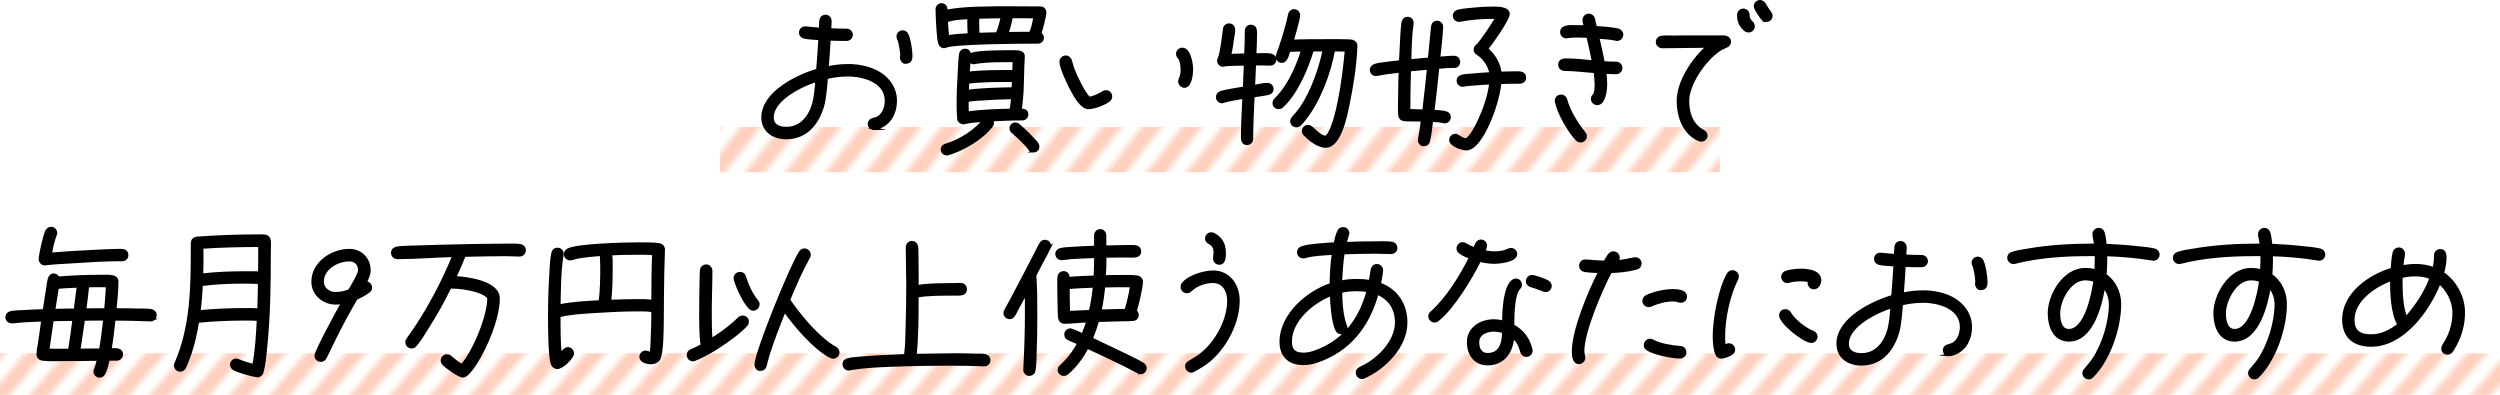
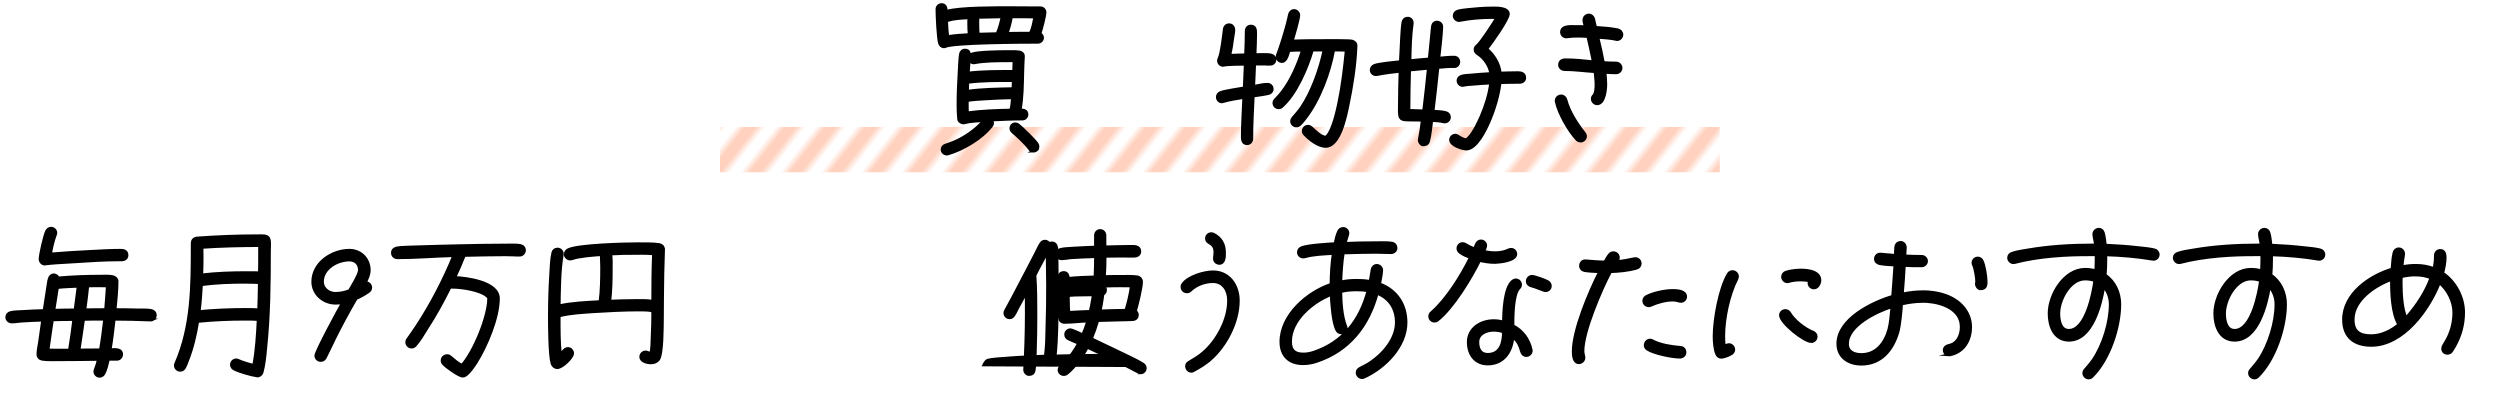
<svg xmlns="http://www.w3.org/2000/svg" xmlns:xlink="http://www.w3.org/1999/xlink" id="_レイヤー_2" data-name="レイヤー 2" viewBox="0 0 662.83 104.67">
  <defs>
    <style>
      .cls-1 {
        fill: #ffd1be;
      }

      .cls-1, .cls-2, .cls-3, .cls-4, .cls-5 {
        stroke-width: 0px;
      }

      .cls-6 {
        fill: #000;
        stroke: #000;
        stroke-miterlimit: 10;
        stroke-width: .75px;
      }

      .cls-2 {
        fill: url(#_新規パターンスウォッチ_16);
      }

      .cls-3 {
        fill: none;
      }

      .cls-4 {
        fill: #fff;
      }

      .cls-5 {
        fill: url(#_新規パターンスウォッチ_16-2);
      }
    </style>
    <pattern id="_新規パターンスウォッチ_16" data-name=" 新規パターンスウォッチ 16" x="0" y="0" width="4" height="4" patternTransform="translate(19571.91 -18542.85) rotate(39.58) scale(2.02 -2.02) skewX(.84)" patternUnits="userSpaceOnUse" viewBox="0 0 4 4">
      <g>
        <rect class="cls-3" width="4" height="4" />
        <g>
          <rect class="cls-1" width="2" height="4" />
          <rect class="cls-4" x="2" width="2" height="4" />
        </g>
      </g>
    </pattern>
    <pattern id="_新規パターンスウォッチ_16-2" data-name=" 新規パターンスウォッチ 16" patternTransform="translate(19613.93 -19830.26) rotate(41.99) scale(2.1 -2.12) skewX(-4)" xlink:href="#_新規パターンスウォッチ_16" />
  </defs>
  <g id="_レイヤー_2-2" data-name=" レイヤー 2">
-     <rect class="cls-2" y="93.67" width="662.83" height="11" />
    <rect class="cls-5" x="190.89" y="33.67" width="265.06" height="12" />
    <g>
-       <path class="cls-6" d="M231.9,34.09h-.21c-.69,0-1.25-.56-1.25-1.25,0-.64.43-1.03,1.03-1.2.47-.13.86-.22,1.29-.43,1.55-.9,2.19-2.79,2.19-4.51,0-4.69-5.03-6.45-8.9-6.75-.43-.04-.86-.04-1.29-.04-1.89,0-3.78.26-5.63.69-.17,2.11-.43,5.5-.99,7.48-1.38,4.69-4.43,8.47-9.68,8.47-3.35,0-6.23-1.81-6.23-5.42,0-6.58,9.25-11.01,14.53-12.56.22-2.75.43-5.55.6-8.3-1.25-.09-2.88-.13-4.08-.39-.6-.13-1.07-.56-1.07-1.25s.56-1.29,1.25-1.25h.17c1.29.09,2.58.26,3.87.34.04-.73,0-1.46.09-2.19.09-.77.56-1.25,1.33-1.25.73,0,1.2.69,1.2,1.33,0,.73-.09,1.5-.13,2.24,1.5.09,2.97.13,4.47.13.69,0,1.29.56,1.29,1.25s-.6,1.25-1.29,1.25c-1.55,0-3.05,0-4.6-.09-.13,2.54-.3,5.03-.52,7.57,1.81-.39,3.61-.6,5.46-.6.47,0,.99,0,1.46.04,1.59.13,3.1.39,4.6.95,3.66,1.29,6.58,4.3,6.58,8.34,0,3.57-1.85,6.71-5.55,7.4ZM204.77,31.12c0,2.19,1.81,2.88,3.7,2.88,4,0,6.28-3.1,7.27-6.62.47-1.76.64-4.21.82-6.06-3.91,1.2-11.78,4.94-11.78,9.8ZM239.99,16.54c-.56,0-1.03-.73-1.03-1.25,0-.21.09-.43.09-.65,0-.9-.43-3.57-.82-4.34-.09-.22-.17-.39-.17-.6,0-.73.56-1.29,1.29-1.29.43,0,.86.26,1.08.65.64,1.12,1.12,4.34,1.12,5.68,0,1.16-.3,1.81-1.55,1.81Z" />
      <path class="cls-6" d="M275.72,8.93c.39.21.69.6.69,1.07,0,.65-.56,1.2-1.2,1.2-4,0-22.88.09-24.64,1.16-.09,0-.21.04-.3.04-.6,0-.99-.43-1.16-.95-.43-1.46-.69-7.27-.69-9.03,0-.65.56-1.2,1.2-1.2,1.12,0,1.25.95,1.25,1.81,3.4-1.07,13.67-.99,17.5-.99,2.49,0,5.03.04,7.53.04.64,0,1.16.56,1.16,1.2,0,.99-.99,4.64-1.33,5.63ZM271.07,31.55c-2.75,0-5.46.13-8.21.26.21.21.3.52.3.82,0,.26-.09.52-.26.73-2.58,3.35-7.57,6.28-11.57,7.44-.13.04-.17.04-.3.04-.64,0-1.25-.52-1.25-1.2,0-.56.39-.99.9-1.16.73-.26,1.46-.47,2.15-.77,2.97-1.25,5.93-3.31,8.04-5.76-1.42.09-3.7.21-5.03.56-.17.04-.3.09-.47.09-.43,0-1.29-.56-1.16-.99l-.04-.04c-.13-1.29-.17-2.58-.17-3.87,0-2.88.13-5.72.3-8.6.09-1.55.13-3.18.34-4.69.09-.65.56-1.12,1.21-1.12,1.16,0,1.2.9,1.2,1.72.13-.39.43-.6.82-.73,1.59-.52,7.35-.6,9.2-.6,1.03,0,2.11-.04,3.14.09.64.09,1.16.52,1.12,1.16v.17c-.09,1.42-.13,2.84-.17,4.26-.09,3.23-.09,6.62-.69,9.8.86,0,1.81.09,1.81,1.2,0,.64-.56,1.2-1.21,1.2ZM256.84,6.35c0-.56,0-1.12.04-1.63-1.72.09-3.65.13-5.33.64-.21.09-.39.09-.6.04.09,1.42.13,2.88.34,4.3,1.89-.3,3.78-.43,5.68-.52-.09-.95-.13-1.89-.13-2.84ZM261.18,26.22c-1.55.09-3.18.17-4.73.43v.6c0,.9,0,1.76.04,2.67,3.78-.52,7.7-.65,11.52-.73.26-1.07.34-2.19.43-3.27-2.41.04-4.82.13-7.27.3ZM256.58,21.83c0,.77-.04,1.59-.09,2.37,3.91-.56,8.13-.6,12.08-.69l.09-2.15c-4,0-8.13-.04-12.08.47ZM267.38,16.11c-2.71,0-6.32,0-8.94.52-.09,0-.17.04-.26.04-.56,0-1.08-.43-1.2-.95l-.26,3.65c3.96-.47,8.04-.43,12.04-.43l.09-2.84h-1.46ZM259.29,4.59c-.04.52-.04,1.08-.04,1.59,0,.95,0,1.93.13,2.88l4.99-.13c.6-1.38,1.03-3.01,1.33-4.47l-6.41.13ZM270.26,4.46h-2.11c-.21,1.46-.64,2.97-1.16,4.39,2.06-.04,4.13-.04,6.19-.04.64-1.29.9-2.88,1.2-4.3-1.38-.04-2.75-.04-4.13-.04ZM274,40.06c-.43,0-.77-.21-1.03-.56-.99-1.42-3.18-3.4-4.52-4.56-.26-.21-.43-.56-.43-.9,0-.69.52-1.2,1.16-1.2.3,0,.56.09.77.26,1.03.77,4.43,4.08,5.07,5.12.13.17.17.39.17.65,0,.69-.52,1.2-1.21,1.2Z" />
-       <path class="cls-6" d="M293.99,26.6c-1.07.9-4,1.98-5.38,1.98-1.85,0-3.61-3.22-4.34-4.56-.82-1.46-3.01-6.06-3.01-7.65,0-.69.6-1.29,1.29-1.29.64,0,1.12.43,1.29,1.03.22.77.43,1.55.69,2.32.64,1.68,2.88,6.49,4.26,7.57,1.16-.09,2.67-.86,3.66-1.46.26-.17.47-.26.77-.26.73,0,1.29.6,1.29,1.29,0,.43-.17.77-.52,1.03ZM314.03,22.91c-.69,0-1.29-.65-1.29-1.33,0-.21.04-.39.13-.56.39-.82.52-1.68.52-2.58s-.17-2.54-.82-3.23c-.26-.26-.39-.56-.39-.95,0-.69.6-1.25,1.29-1.25,1.94,0,2.49,4.04,2.49,5.42,0,1.16-.3,4.47-1.93,4.47Z" />
      <path class="cls-6" d="M336.78,17.02c-.52,0-1.08-.04-1.59-.04h-2.54l-.26,5.93c1.16-.21,2.45-.56,3.66-.56.69,0,1.25.52,1.25,1.25,0,.65-.43,1.08-1.03,1.2-1.29.3-2.67.43-4,.65-.17,3.78-.39,7.57-.39,11.35,0,.73-.52,1.29-1.25,1.29-1.08,0-1.25-.95-1.25-1.81,0-3.48.26-6.97.39-10.45-1.8.3-3.65.56-5.42,1.08-.13.04-.26.09-.39.09-.69,0-1.2-.6-1.2-1.25,0-.56.3-.99.82-1.2,1.2-.47,4.95-.99,6.32-1.25l.26-6.28c-.99,0-4.82.04-5.63.26-.09.04-.17.04-.26.04-.64,0-1.2-.56-1.2-1.2,0-.26.04-.47.17-.69.64-1.29,1.16-6.11,1.38-7.74.09-.65.6-1.12,1.25-1.12.82,0,1.25.65,1.25,1.38,0,.65-.17,1.33-.26,1.98-.21,1.59-.43,3.18-.82,4.73l4.21-.13c.09-2.11.17-4.21.17-6.32,0-.69.47-1.29,1.2-1.29,1.25,0,1.29,1.03,1.29,1.98,0,1.85-.09,3.74-.17,5.59.99,0,3.31-.13,4.21.09.6.13,1.07.56,1.07,1.25s-.56,1.2-1.25,1.2ZM359.52,12.24c-.21,5.25-1.07,10.66-2.15,15.78-.56,2.67-2.11,10.79-5.89,10.79-1.98,0-4.26-1.81-5.55-3.18-.26-.26-.39-.52-.39-.9,0-.69.56-1.25,1.25-1.25.34,0,.6.13.86.34.9.77,2.54,2.54,3.83,2.54.09,0,.34-.21.39-.3,1.51-1.55,2.62-6.58,3.05-8.56.99-4.69,1.55-9.46,2.02-14.19-1.12-.04-2.24-.04-3.35-.04-1.03,5.89-3.78,13.24-7.44,17.97-.47.6-.99,1.29-1.55,1.81-.21.21-.6.34-.9.34-.69,0-1.25-.56-1.25-1.25,0-.34.13-.6.34-.86.77-.9,1.55-1.76,2.24-2.75,2.84-4.21,4.99-10.28,6.02-15.26h-3.1c-1.38,4.77-4.34,11.7-8.08,14.96-.21.21-.56.34-.86.34-.69,0-1.25-.56-1.25-1.25,0-.39.13-.64.39-.9.6-.65,1.21-1.25,1.72-1.94,2.45-3.14,4.3-7.4,5.46-11.18-1.2,0-2.37,0-3.57.09-.3.9-.69,2.92-1.89,2.92-.69,0-1.25-.6-1.25-1.25,0-.17.04-.34.09-.52.99-2.67,1.85-5.42,2.58-8.17.26-.86.39-1.72.6-2.54.17-.6.56-1.03,1.2-1.03.69,0,1.25.56,1.25,1.25,0,1.03-1.38,5.63-1.72,6.84,2.97-.13,5.93-.13,8.9-.13,1.03,0,6.19-.04,6.92.13.6.17,1.12.56,1.07,1.25v.09Z" />
      <path class="cls-6" d="M385.58,17.62c-1.46,0-2.92.13-4.34.26-.39,3.87-.82,7.74-1.29,11.61.82.04,2.71.13,3.44.39.56.17.9.6.9,1.2,0,.69-.56,1.25-1.25,1.25-.13,0-.21,0-.34-.04-.99-.26-2.06-.3-3.1-.34-.21,1.55-.43,4.04-.86,5.5-.21.77-.73.95-1.46.95-.52,0-.99-.73-.99-1.2,0-.13.04-.21.04-.3.34-1.68.56-3.35.77-5.03-.56,0-1.16-.04-1.72-.04-.99-.04-2.11.04-3.1-.09-.64-.09-1.03-.39-1.16-1.03-.17-.86-.09-2.02-.09-2.92,0-2.97.09-5.93.17-8.9-2.06.21-4.04.47-6.06.86-.09,0-.26.04-.34.04-.69,0-1.25-.56-1.25-1.25,0-.56.39-.99.9-1.2,1.12-.43,5.5-.86,6.84-.99.09-2.24.21-4.47.34-6.75.09-1.2.13-2.49.34-3.7.13-.65.6-1.07,1.25-1.07.69,0,1.2.52,1.2,1.2v.22c-.47,3.22-.52,6.58-.6,9.85,1.72-.17,3.4-.34,5.12-.47l.6-6.02c.09-.86.13-1.76.26-2.62.09-.65.52-1.12,1.2-1.12s1.29.56,1.25,1.25v.13c-.13,2.71-.47,5.46-.77,8.17,1.33-.13,2.71-.26,4.08-.26.69,0,1.21.56,1.21,1.25s-.52,1.25-1.21,1.25ZM373.72,18.56c-.09,3.57-.17,7.14-.17,10.71,1.29.09,2.62.04,3.91.13.47-3.78.86-7.52,1.25-11.31l-4.99.47ZM402.91,21.83h-.9c-1.46,0-2.88.04-4.3.09-.35,3.31-1.55,7.22-2.88,10.28-.9,2.11-3.36,7.31-6.06,7.31-1.07,0-4.17-.99-4.17-2.41,0-.69.56-1.25,1.25-1.25.73,0,1.63,1.16,2.92,1.16.09,0,.43-.26.47-.34,1.38-1.29,2.71-4.13,3.44-5.8,1.2-2.79,2.19-5.85,2.54-8.86-1.63.09-3.31.17-4.95.34-.69.04-1.51.09-2.19.26-.09.04-.17.04-.26.04-.69,0-1.25-.6-1.25-1.25s.43-1.03.99-1.2c.77-.21,1.68-.26,2.45-.3,1.72-.17,3.48-.3,5.25-.39-.3-2.02-1.72-4.17-3.48-5.25-.43-.26-.69-.6-.69-1.12,0-.47.17-.69.52-.99,1.12-.95,4.43-6.06,5.25-7.48-.39,0-.77-.04-1.16-.04-2.84,0-5.8.22-8.6.77-.09,0-.17.04-.26.04-.69,0-1.29-.6-1.29-1.29,0-.6.43-1.03.99-1.2.86-.26,1.85-.3,2.75-.43,2.02-.21,4.13-.39,6.19-.39,1.12,0,4.43-.17,4.43,1.59,0,1.42-4.64,7.96-5.72,9.25,1.89,1.59,3.31,3.91,3.57,6.41,1.25-.04,2.45-.09,3.7-.09,1.12,0,2.79-.26,2.79,1.38,0,.73-.69,1.16-1.33,1.16Z" />
      <path class="cls-6" d="M419.08,37.4c-.39,0-.73-.17-.99-.43-2.11-2.15-4.86-7.01-5.46-9.98,0-.09-.04-.17-.04-.26,0-.73.6-1.29,1.33-1.29.64,0,1.07.43,1.25,1.03.82,3.1,2.88,6.32,4.86,8.81.21.26.34.52.34.86,0,.69-.64,1.25-1.29,1.25ZM428.71,10.48c-.09,0-.13-.04-.21-.04-1.25-.3-3.53-.47-4.86-.56.56,2.24,1.03,4.47,1.46,6.71,1.12.09,2.28.13,3.4.13.69,0,1.29.6,1.29,1.29s-.6,1.29-1.29,1.29c-.99,0-1.98-.04-2.97-.13.13,1.07.21,2.15.21,3.22,0,1.33-.34,5.12-2.28,5.12-.69,0-1.29-.6-1.29-1.29,0-.39.13-.65.39-.9.56-.6.6-2.15.6-2.88,0-1.16-.17-2.28-.26-3.44-2.71-.17-5.38-.56-8.08-.56-.69,0-1.33-.52-1.33-1.25,0-.95.69-1.33,1.55-1.33,2.45,0,4.95.26,7.4.52-.43-2.24-.95-4.47-1.46-6.71-.9-.04-1.76-.09-2.67-.09s-1.85.04-2.75.17c-.09,0-.17.04-.26.04-.73,0-1.29-.56-1.29-1.29,0-1.72,2.58-1.46,3.74-1.46.86,0,1.72,0,2.58.04-.13-.52-.39-1.25-.39-1.76,0-.73.6-1.33,1.29-1.33.64,0,1.12.43,1.29,1.03.17.73.3,1.5.52,2.24,1.94.13,3.96.26,5.89.65.6.13,1.08.65,1.08,1.29,0,.69-.6,1.29-1.29,1.29Z" />
-       <path class="cls-6" d="M457.65,12.29c-.77.34-1.42.65-2.11,1.12-3.61,2.58-8.04,8.77-8.04,13.33,0,2.58.65,5.33,2.67,7.09.47.43.95.65,1.46.99.43.3.73.56.73,1.12,0,.69-.6,1.25-1.29,1.25-.21,0-.39-.04-.6-.13-4.04-1.76-5.55-6.19-5.55-10.32,0-5.16,4.09-11.18,7.87-14.45-4.04,0-8.04.13-12.08.13-.69,0-1.33-.56-1.33-1.25,0-.77.52-1.25,1.25-1.33.95-.13,2.02-.04,2.97-.04,1.89-.04,3.78-.04,5.72-.04h6.32c.56.04,1.16-.04,1.68.04.69.09,1.25.52,1.25,1.25,0,.65-.34.99-.9,1.25ZM463.59,8.24c-.3,0-.6-.09-.86-.3-1.29-1.07-1.81-2.32-1.81-4,0-.69.6-1.29,1.29-1.29.73,0,1.29.56,1.29,1.29,0,1.98,1.38,1.76,1.38,3.01,0,.73-.56,1.29-1.29,1.29ZM468.32,5.45c-.34,0-.73-.17-.99-.43-.43-.47-1.98-2.71-1.98-3.35,0-.69.56-1.29,1.29-1.29.47,0,.86.26,1.12.65.47.77.95,1.59,1.5,2.28.21.26.34.56.34.9,0,.69-.56,1.25-1.29,1.25Z" />
      <path class="cls-6" d="M39.91,84.84h-.09c-3.18-.13-6.36-.21-9.55-.21-.3,2.71-.6,5.42-1.07,8.08,1.03,0,3.05-.34,3.05,1.25,0,.69-.56,1.29-1.25,1.29h-2.28c-.21,1.03-.65,2.88-1.16,3.78-.26.43-.64.73-1.16.73-.69,0-1.25-.6-1.25-1.25,0-.21.04-.39.13-.56.34-.86.6-1.76.82-2.67-3.31.04-6.58.09-9.89.09-1.25,0-3.87.09-5.03-.13-.69-.13-1.12-.6-1.12-1.29,0-.95.21-2.02.39-3.01.26-2.02.56-4.04.86-6.06-1.89.04-3.78.13-5.68.26-.77.04-1.59.21-2.37.21h-.21c-.64,0-1.25-.56-1.25-1.2,0-.69.43-1.16,1.07-1.29.95-.21,1.98-.21,2.97-.26,1.94-.13,3.87-.21,5.85-.26l.9-5.81c.17-.86.21-1.81.47-2.62.17-.6.56-1.03,1.2-1.03.52,0,.95.34,1.16.82,3.74-.34,7.57-.47,11.31-.47,1.03,0,2.19-.09,3.18.13.6.13,1.12.6,1.12,1.25,0,2.49-.3,5.03-.52,7.48,2.06,0,4.13.04,6.19.09,1.08,0,2.24-.04,3.31.13.64.09,1.16.56,1.16,1.25,0,.73-.6,1.33-1.29,1.29ZM32.34,68.89h-.64c-3.96,0-7.91.26-11.83.52l-5.03.3c-.9.09-1.89.13-2.79.26-.04,0-.09.04-.17.04-.69,0-1.25-.65-1.25-1.29,0-1.2,1.2-6.45,1.76-7.48.26-.43.64-.73,1.16-.73.69,0,1.25.56,1.25,1.25,0,.17-.04.34-.13.52-.6,1.63-.99,3.35-1.29,5.07,3.57-.3,7.09-.52,10.66-.69,2.62-.13,5.25-.3,7.83-.3.95,0,1.8.17,1.8,1.33,0,.73-.64,1.2-1.33,1.2ZM13.89,84.8c-.39,2.67-.82,5.33-1.16,8,1.33.04,2.67.04,4,.04h1.68c.47-2.71.82-5.42,1.16-8.13-1.89,0-3.78.04-5.68.09ZM15.23,76.24c-.34,2.02-.65,4-.95,6.02,1.89-.04,3.74-.09,5.63-.09.3-2.11.56-4.17.82-6.28-1.85.09-3.7.13-5.5.34ZM26.36,84.63c-1.42,0-2.79,0-4.21.04-.39,2.71-.77,5.42-1.2,8.13,1.89,0,3.78-.04,5.68-.04.47-2.71.82-5.42,1.12-8.13h-1.38ZM26.58,75.77c-1.12,0-2.19,0-3.31.04-.21,2.11-.47,4.21-.77,6.32,1.85,0,3.66-.04,5.5-.04.17-2.11.34-4.17.47-6.28-.65-.04-1.29-.04-1.89-.04Z" />
      <path class="cls-6" d="M70.44,92.37c-.17,1.93-.43,4.47-.95,6.32-.17.56-.65.99-1.25.99-.04,0-.13,0-.17-.04-1.38-.17-4.82-1.16-5.98-1.81-.47-.26-.73-.6-.73-1.16,0-.64.56-1.25,1.25-1.25.17,0,.34.04.52.13,1.33.56,2.71.99,4.13,1.33.77-4,.99-8.13,1.2-12.17-1.12-.09-2.19-.09-3.31-.09-4.21,0-8.51.17-12.73.6-.56,3.53-1.38,7.05-2.71,10.41-.21.6-.47,1.25-.77,1.81-.26.47-.64.73-1.16.73-.69,0-1.29-.56-1.29-1.29,0-.17.04-.34.13-.52,4.3-9.85,4.34-20.47,4.34-31.05,0-1.03-.13-1.89,1.16-2.19h.09c5.33-.39,10.71-.6,16.08-.6.6,0,1.33-.04,1.94.04.73.13,1.12.56,1.2,1.29.09.86,0,1.85,0,2.71,0,8.6-.09,17.24-.99,25.8ZM65.19,74.82c-3.91,0-7.91.13-11.78.65-.13,2.36-.3,4.77-.6,7.14,4.13-.39,8.26-.56,12.38-.56,1.16,0,2.28,0,3.4.09.09-2.41.13-4.82.17-7.22-1.2-.04-2.41-.09-3.57-.09ZM53.54,65.58c0,.77.04,1.59.04,2.37v.86c0,1.33-.04,2.71-.09,4.08,3.96-.47,7.96-.6,11.95-.6,1.12,0,2.24,0,3.35.04.04-1.72.04-3.44.04-5.16v-2.06c-5.07,0-10.23.13-15.31.47Z" />
      <path class="cls-6" d="M97.66,77.32c-.95.73-2.15,1.33-3.22,1.81-1.98,3.4-3.87,6.88-5.63,10.41-.86,1.72-1.68,3.57-2.58,5.29-.26.47-.64.73-1.2.73-.73,0-1.29-.56-1.29-1.29,0-1.03,5.98-12.13,7.1-14.02-.65.09-1.25.13-1.89.13-3.18,0-6.02-2.41-6.02-5.68,0-5.03,5.12-8.34,9.72-8.34,3.01,0,5.25,2.28,5.25,5.29,0,1.16-.56,2.32-1.07,3.31h.13c.69-.04,1.33.56,1.33,1.29,0,.47-.26.82-.6,1.08ZM92.63,68.93c-3.18,0-7.14,2.19-7.14,5.76,0,1.85,1.68,3.1,3.44,3.1,1.25,0,2.54-.26,3.7-.73.56-.86,2.67-4.39,2.67-5.42,0-1.63-1.03-2.71-2.67-2.71Z" />
      <path class="cls-6" d="M137.77,67.64c-1.25,0-2.49-.09-3.74-.09-3.66,0-7.27.09-10.92.17-.77,1.98-1.63,3.91-2.54,5.85,3.14.13,11.57,1.2,11.57,5.55,0,5.16-3.18,12.68-5.93,17.03-.65,1.03-1.76,2.62-2.75,3.31-.22.17-.47.26-.78.26-.99,0-4.38-2.45-5.07-3.22-.26-.26-.39-.56-.39-.95,0-.69.6-1.25,1.29-1.25.39,0,.6.09.9.34.99.82,1.89,1.63,3.05,2.24,3.23-3.61,7.1-12.99,7.1-17.76,0-.26-.21-.43-.39-.6-1.76-1.63-6.92-2.41-9.29-2.37h-.56c-1.89,3.83-3.96,7.57-6.28,11.14-.77,1.29-1.89,3.1-2.88,4.21-.3.34-.6.52-1.03.52-.73,0-1.29-.6-1.29-1.29,0-.3.09-.56.26-.77.82-1.16,1.63-2.28,2.41-3.48,3.83-5.85,7.14-12.21,9.8-18.71-4.94.13-9.93.56-14.88.56h-.09c-.73,0-1.29-.56-1.29-1.29s.47-1.12,1.16-1.29c.9-.22,4.21-.26,5.25-.3,3.74-.13,7.44-.21,11.18-.3,3.96-.09,7.96-.17,11.91-.17.95,0,3.44-.09,4.3.09.69.13,1.2.52,1.2,1.29,0,.69-.56,1.29-1.29,1.29Z" />
      <path class="cls-6" d="M175.92,66.22c-.17,4.21-.21,8.43-.26,12.64,0,1.98-.04,3.96-.04,5.98-.04,1.63.04,9.25-1.08,10.54-.52.6-1.2.82-1.98.82-.95,0-2.67-.39-2.67-1.59,0-.69.56-1.29,1.29-1.29.47,0,.86.34,1.38.34.3-1.29.3-2.79.34-4.13.13-2.37.17-4.69.17-7.05-.21,0-.34-.09-.52-.13-.52-.17-2.62-.17-3.23-.17-4.04,0-8.08.22-12.13.47-2.84.21-5.85.34-8.64,1.03-.09.04-.21.04-.3.04,0,3.44-.04,6.92.34,10.36.56-.6,1.08-1.68,1.98-1.68.69,0,1.25.6,1.25,1.29,0,1.12-2.79,3.78-4.04,3.78-.69,0-1.21-.47-1.42-1.12-.64-2.11-.69-9.76-.69-12.17,0-3.78.09-7.61.34-11.39.09-1.68.17-4.13.56-5.76.13-.6.6-.99,1.25-.99.69,0,1.25.52,1.25,1.25v.21c-.73,4.17-.73,9.33-.82,13.59,3.05-.73,7.65-.95,10.84-1.12.39-3.01.43-6.15.43-9.2,0-.99-.09-1.98-.09-2.97,0-.09,0-.21.04-.3-1.94.13-6.02.43-7.78,1.08-.17.04-.34.09-.52.09-.69,0-1.29-.56-1.29-1.25,0-.56.3-.95.77-1.2,2.54-1.29,15.09-1.59,18.32-1.59,1.55,0,4.34-.04,5.8.21.65.13,1.16.56,1.12,1.25v.13ZM168.6,67.17c-2.24,0-4.51.04-6.75.17.3.73.21,2.84.21,3.65,0,2.97-.04,5.93-.39,8.86,2.41-.09,4.77-.17,7.18-.17,1.38,0,2.84-.04,4.21.21,0-4.21.04-8.43.21-12.6-1.55-.13-3.1-.13-4.69-.13Z" />
-       <path class="cls-6" d="M197.8,86.22c-1.85,2.02-5.12,4.3-7.44,5.81-.65.43-1.29.77-1.94,1.2l-.52.26c-.43.21-.86.52-1.33.73-.77.43-1.59.77-2.41,1.12-.17.09-.26.09-.43.09-.73,0-1.29-.6-1.29-1.29,0-.6.34-.99.86-1.2.99-.43,1.89-.86,2.84-1.38-.43-3.01-.39-6.11-.39-9.12,0-2.45.04-4.86.09-7.27.04-1.12,0-2.28.09-3.4.09-.77.56-1.29,1.33-1.29.69,0,1.25.64,1.25,1.33,0,3.66-.17,7.31-.17,11.01,0,2.41,0,4.86.21,7.27,2.11-1.29,4.13-2.75,5.98-4.34l1.42-1.33c.3-.26.56-.39.95-.39.73,0,1.29.56,1.29,1.25,0,.39-.13.69-.39.95ZM199.74,82c-.39,0-.69-.17-.95-.43-1.55-1.63-3.27-5.29-3.87-7.48-.04-.13-.04-.22-.04-.34,0-.73.6-1.29,1.33-1.29.6,0,1.03.34,1.2.9.69,2.19,1.76,4.69,3.27,6.45.21.26.34.52.34.86,0,.69-.56,1.33-1.29,1.33ZM220.85,94.73c-.21,0-.43-.09-.6-.17-4.43-2.28-9.37-8.21-12.25-12.21-1.5,3.7-2.92,7.4-4.17,11.18l-.65,2.28-.26,1.08c-.26.82-.64,1.08-1.5,1.08-.56,0-1.03-.73-1.03-1.25,0-3.14,9.68-26.96,11.83-29.88.26-.39.6-.6,1.08-.6.69,0,1.29.6,1.29,1.33,0,.26-.09.47-.22.69-2.02,3.61-3.65,7.44-5.25,11.27,2.62,3.78,6.28,8.26,9.89,11.09.56.43,1.08.82,1.68,1.2l.82.47c.43.3.69.6.69,1.16,0,.69-.6,1.29-1.33,1.29Z" />
-       <path class="cls-6" d="M260.93,96.75h-.09c-3.18-.13-6.41-.17-9.63-.17-4.99,0-9.98.09-15.01.3-3.66.13-7.35.3-10.96.95-.09,0-.13.04-.21.04-.69,0-1.29-.6-1.29-1.29s.47-1.08,1.08-1.25c1.08-.3,3.53-.43,4.69-.52,3.53-.3,7.01-.43,10.54-.56.34-2.49.39-5.07.43-7.61.13-3.74.17-7.53.17-11.31,0-3.22-.13-6.49-.13-9.76,0-.69.52-1.33,1.25-1.33.77,0,1.16.52,1.29,1.25.13.73.04,2.24.09,3.05.04,2.45.04,4.94.04,7.4,3.14-.52,6.45-.47,9.63-.52.64,0,1.25-.04,1.89-.04.69,0,1.29.6,1.29,1.29,0,.82-.52,1.2-1.25,1.29-.6.09-1.29.04-1.89.04-2.88.04-6.92-.04-9.68.52,0,5.12,0,10.62-.52,15.69,3.7-.09,7.4-.17,11.14-.17,1.63,0,3.27.04,4.9.09.73,0,1.63-.04,2.32.09.69.13,1.2.52,1.2,1.29,0,.73-.6,1.29-1.29,1.25Z" />
+       <path class="cls-6" d="M260.93,96.75h-.09s.47-1.08,1.08-1.25c1.08-.3,3.53-.43,4.69-.52,3.53-.3,7.01-.43,10.54-.56.34-2.49.39-5.07.43-7.61.13-3.74.17-7.53.17-11.31,0-3.22-.13-6.49-.13-9.76,0-.69.52-1.33,1.25-1.33.77,0,1.16.52,1.29,1.25.13.73.04,2.24.09,3.05.04,2.45.04,4.94.04,7.4,3.14-.52,6.45-.47,9.63-.52.64,0,1.25-.04,1.89-.04.69,0,1.29.6,1.29,1.29,0,.82-.52,1.2-1.25,1.29-.6.09-1.29.04-1.89.04-2.88.04-6.92-.04-9.68.52,0,5.12,0,10.62-.52,15.69,3.7-.09,7.4-.17,11.14-.17,1.63,0,3.27.04,4.9.09.73,0,1.63-.04,2.32.09.69.13,1.2.52,1.2,1.29,0,.73-.6,1.29-1.29,1.25Z" />
      <path class="cls-6" d="M278.17,65.79c-1.2,2.45-2.58,4.77-3.78,7.22.26,3.48.26,6.97.26,10.45s-.04,6.75-.17,10.15c-.04,1.29-.09,3.31-.3,4.56-.13.77-.6,1.12-1.38,1.12-.6,0-1.16-.69-1.12-1.25v-.13c.26-4.9.43-9.89.43-14.79,0-1.89,0-3.74-.04-5.63-.73,1.38-1.46,2.75-2.24,4.13-.34.65-.64,1.38-1.07,1.98-.26.39-.6.65-1.08.65-.69,0-1.25-.56-1.25-1.25,0-.21.04-.43.17-.64.56-1.08,1.2-2.15,1.76-3.23l4.08-7.78,2.32-4.47c.39-.73.73-1.59,1.2-2.28.26-.39.56-.65,1.08-.65.64,0,1.29.56,1.29,1.25,0,.21-.09.43-.17.6ZM302.42,98.82c-.21,0-.47-.09-.64-.17-1.25-.6-2.45-1.33-3.7-1.93-3.27-1.59-6.54-3.14-9.8-4.64-1.29,2.49-3.22,5.12-5.38,6.92-.26.21-.52.3-.82.3-.69,0-1.29-.52-1.29-1.2,0-.39.17-.69.43-.95l1.12-1.07c1.46-1.51,2.67-3.23,3.65-5.07-.9-.39-1.81-.73-2.67-1.16-.47-.21-.77-.6-.77-1.16,0-.69.56-1.25,1.25-1.25.47,0,2.71,1.08,3.27,1.33.52-1.2.95-2.41,1.33-3.65-2.02.04-3.96.34-5.98.34h-.17c-.73,0-1.21-.43-1.33-1.12-.13-.86-.09-1.85-.13-2.71-.04-1.85-.09-3.74-.09-5.59,0-.86-.04-1.76.04-2.62.09-.73.6-1.16,1.33-1.16.9,0,1.16.82,1.16,1.55,2.37-.26,4.73-.3,7.1-.39.09-1.81.13-3.57.13-5.38-2.24.09-4.47.13-6.67.3-.73.09-1.42.22-2.11.26h-.26c-.69,0-1.25-.6-1.25-1.25s.43-1.03.99-1.2c.95-.26,2.15-.26,3.14-.34,2.06-.13,4.08-.22,6.15-.3v-3.1c0-.69.52-1.29,1.25-1.29s1.25.6,1.25,1.29v2.06c0,.34.04.64.04.99,2.19-.04,4.38-.13,6.58-.13,1.08,0,2.62-.17,2.62,1.38,0,.73-.64,1.16-1.29,1.2-.86.04-1.72,0-2.54,0-1.81,0-3.61,0-5.37.04,0,1.81-.04,3.57-.17,5.38,1.33-.04,2.67-.04,4-.04s3.57-.09,4.77.13c.64.13,1.07.65,1.07,1.29,0,1.55-1.16,6.24-1.63,7.78.3.21.52.6.52.99,0,.73-.47,1.2-1.21,1.25-1.03.09-2.11.04-3.14.09-2.06.04-4.08.09-6.15.17-.47,1.63-1.03,3.22-1.68,4.82l8.99,4.3c1.55.77,3.18,1.5,4.64,2.41.39.26.65.6.65,1.08,0,.69-.56,1.25-1.25,1.25ZM283.24,76.28c0,2.19,0,4.34.13,6.54,1.89-.13,3.78-.17,5.68-.26.52-2.19.86-4.43,1.08-6.67-2.28.09-4.6.17-6.88.39ZM297.39,75.77c-1.59,0-3.14.04-4.73.09-.21,2.19-.52,4.43-.99,6.58,2.28-.09,4.56-.13,6.84-.17.64-2.11,1.16-4.26,1.46-6.45-.86-.04-1.72-.04-2.58-.04Z" />
      <path class="cls-6" d="M320.91,95.29c-1.38,1.2-2.88,2.11-4.47,2.97-.22.13-.34.17-.6.17-.69,0-1.25-.64-1.25-1.33,0-.52.26-.82.69-1.07,1.55-.95,2.49-1.42,3.91-2.67,3.61-3.18,6.58-8.77,6.54-13.67v-.13c0-2.49-1.38-4.9-4.13-4.9-2.11,0-4.39.82-5.93,2.28-.3.3-.56.43-.99.43-.73,0-1.29-.56-1.29-1.29,0-.34.09-.6.3-.86,1.46-1.93,5.59-3.14,7.91-3.14,4.3,0,6.71,3.61,6.71,7.61,0,5.68-3.18,11.87-7.4,15.61ZM323.23,69.83s-.13-.04-.17-.04c-.64-.09-1.07-.6-1.07-1.25,0-.52.13-1.08.13-1.59,0-2.92-2.24-2.11-2.24-3.74,0-.69.56-1.25,1.25-1.25.22,0,.43.04.6.13,2.02,1.03,2.92,2.67,2.92,4.9,0,1.03.04,2.84-1.42,2.84Z" />
      <path class="cls-6" d="M361.63,99.98c-.17.09-.34.13-.52.13-.69,0-1.29-.6-1.29-1.29,0-.56.3-.9.77-1.16.9-.47,1.81-.9,2.71-1.5,3.44-2.28,6.92-6.32,6.92-10.66,0-3.61-1.72-6.36-5.07-7.74-2.37,8.64-7.44,15.18-16.08,18.06-1.16.39-2.37.6-3.57.6-3.7,0-5.89-2.11-5.89-5.8,0-7.1,7.05-13.16,13.29-15.22.04-2.75.17-5.5.6-8.21-2.49.17-5.16.21-7.57.9-.13.04-.3.04-.43.04-.69,0-1.25-.56-1.25-1.25,0-.6.35-.99.86-1.2,1.46-.64,7.09-.99,8.86-1.07.21-1.08.47-2.28.95-3.27.21-.47.65-.77,1.21-.77.64,0,1.25.56,1.25,1.25,0,.34-.64,2.19-.77,2.71,2.62-.13,5.25-.17,7.87-.17,1.2,0,3.22-.09,4.43.09.73.09,1.21.56,1.21,1.33,0,.73-.64,1.2-1.33,1.2-1.33,0-2.62-.09-3.96-.09-2.88,0-5.8.09-8.69.17-.39,2.54-.56,5.12-.65,7.7,1.42-.34,2.88-.43,4.34-.43,1.16,0,2.32.09,3.44.26.21-1.03.34-2.06.52-3.1.13-.65.6-1.12,1.25-1.12.69,0,1.29.56,1.29,1.25,0,.9-.39,2.71-.56,3.65,4.52,1.68,7.01,5.46,7.01,10.23,0,6.36-5.68,12.04-11.14,14.49ZM359.91,76.84c-1.46,0-3.01.09-4.43.47.04,2.84.26,6.49,1.29,9.16.09.17.13.34.13.52,0,.73-.6,1.25-1.29,1.25-.56,0-.9-.26-1.16-.73-1.07-1.93-1.42-7.18-1.5-9.42-4.9,1.89-10.79,6.75-10.79,12.47,0,2.32,1.07,3.31,3.4,3.31.9,0,1.85-.17,2.75-.47,7.87-2.67,12.3-8.47,14.4-16.34-.95-.13-1.85-.21-2.79-.21Z" />
      <path class="cls-6" d="M396.34,69.58c-1.38,0-2.71-.21-4.04-.52-2.32,4.73-7.09,12.6-11.18,15.82-.21.17-.52.26-.77.26-.73,0-1.29-.56-1.29-1.29,0-.39.17-.69.47-.95,4.17-3.7,7.82-9.63,10.32-14.62-.9-.34-1.98-.77-2.75-1.38-.34-.26-.56-.6-.56-1.03,0-.69.56-1.29,1.25-1.29.3,0,.47.09.69.21.82.47,1.59.86,2.45,1.2.39-.82.6-2.11,1.72-2.11.69,0,1.25.56,1.25,1.2,0,.39-.34,1.25-.52,1.59.99.21,2.02.34,3.01.34,1.33,0,2.45-.21,3.65-.77.21-.09.39-.13.6-.13.69,0,1.25.56,1.25,1.25,0,1.76-4.26,2.19-5.55,2.19ZM404.68,94.26c-.65,0-1.08-.43-1.25-1.03-.47-1.63-.95-2.8-2.32-3.87-.3,3.87-2.45,7.14-6.66,7.14-3.4,0-5.16-2.62-5.16-5.8,0-3.7,3.4-5.68,6.75-5.68.86,0,1.72.13,2.58.34.04-2.62.22-9.07,2.45-10.84.26-.17.47-.3.82-.3.69,0,1.25.56,1.25,1.25,0,.43-.13.64-.43.95-1.59,1.68-1.59,7.74-1.59,9.93,2.54,1.33,4.21,3.57,4.82,6.36,0,.09.04.17.04.26,0,.69-.6,1.29-1.29,1.29ZM396.03,87.55c-1.89,0-4.21.9-4.21,3.14,0,1.72.64,3.27,2.62,3.27,3.48,0,4.17-3.18,4.17-5.98-.82-.26-1.72-.43-2.58-.43ZM409.75,77.06c-.43,0-2.84-1.08-3.7-1.25-.6-.13-1.12-.6-1.12-1.25,0-.69.56-1.29,1.25-1.29s3.7,1.08,4.26,1.46c.34.26.6.6.6,1.08,0,.73-.56,1.25-1.29,1.25Z" />
      <path class="cls-6" d="M433.92,71.08c-2.15.65-4.64.86-6.92.95-2.49,4.69-7.31,15.87-7.31,21.03,0,.73.26,1.33.26,1.81,0,.69-.64,1.29-1.33,1.29-1.42,0-1.5-2.02-1.5-3.05,0-5.55,4.3-15.87,7.01-21.07-1.29-.09-2.67-.09-3.96-.3-.69-.13-1.12-.6-1.12-1.29s.52-1.33,1.25-1.29h.17c1.68.13,3.35.3,5.03.3.39-.64.77-1.42,1.25-1.98.26-.3.6-.47,1.03-.47.69,0,1.29.56,1.29,1.25,0,.43-.17.82-.47,1.08,1.59-.09,3.1-.39,4.64-.73.13-.04.21-.04.34-.04.73,0,1.29.56,1.29,1.29,0,.6-.39,1.08-.95,1.25ZM445.66,79.9c-.17,0-.34-.04-.52-.09-.52-.17-1.07-.26-1.63-.26-1.93,0-4.04.6-5.8,1.38-.17.09-.34.13-.56.13-.73,0-1.33-.56-1.33-1.29,0-.52.3-.95.73-1.16,1.81-.95,4.9-1.59,6.92-1.59,1.12,0,3.44.09,3.44,1.63,0,.69-.56,1.25-1.25,1.25ZM445.4,94.69c-2.06,0-6.92-.99-8.6-2.11-.39-.26-.6-.6-.6-1.03,0-.73.56-1.38,1.29-1.38.3,0,.47.09.69.21,1.98,1.08,5.07,1.55,7.31,1.72.77.04,1.25.56,1.25,1.33,0,.73-.65,1.25-1.33,1.25Z" />
      <path class="cls-6" d="M460.49,73.96c-2.15,4.21-3.48,10.49-3.48,15.22,0,.9.04,1.76.21,2.62.39-.13.73-.43,1.16-.43.69,0,1.29.6,1.29,1.33,0,.43-.22.77-.56,1.03-.52.39-2.11.99-2.71.99-.56,0-.99-.3-1.2-.77-.6-1.25-.73-3.44-.73-4.82,0-4.43,1.46-12.64,3.74-16.47.26-.39.64-.65,1.12-.65.73,0,1.33.6,1.33,1.29,0,.26-.09.43-.17.65ZM480.23,90.56c-1.89,0-8.17-4.99-8.17-6.97,0-.69.56-1.25,1.29-1.25.52,0,.9.26,1.16.69,1.12,1.94,4.08,4.26,6.15,5.03.52.21.86.64.86,1.2,0,.73-.6,1.29-1.29,1.29ZM480.92,76.33c-.73,0-1.29-.6-1.29-1.29,0-.21.04-.39.13-.56-.64-.21-1.68-.26-2.37-.26-1.03,0-2.06.09-3.05.39-.13.04-.26.09-.43.09-.69,0-1.29-.6-1.29-1.33,0-.56.39-1.03.9-1.2,1.12-.39,2.84-.56,4-.56,1.76,0,4.99.34,4.99,2.71,0,.86-.6,2.02-1.59,2.02Z" />
      <path class="cls-6" d="M516.95,94.09h-.22c-.69,0-1.25-.56-1.25-1.25,0-.64.43-1.03,1.03-1.2.47-.13.86-.21,1.29-.43,1.55-.9,2.19-2.79,2.19-4.51,0-4.69-5.03-6.45-8.9-6.75-.43-.04-.86-.04-1.29-.04-1.89,0-3.78.26-5.63.69-.17,2.11-.43,5.5-.99,7.48-1.38,4.69-4.43,8.47-9.68,8.47-3.35,0-6.23-1.81-6.23-5.42,0-6.58,9.24-11.01,14.53-12.56.21-2.75.43-5.55.6-8.3-1.25-.09-2.88-.13-4.08-.39-.6-.13-1.08-.56-1.08-1.25s.56-1.29,1.25-1.25h.17c1.29.09,2.58.26,3.87.34.04-.73,0-1.46.09-2.19.09-.77.56-1.25,1.33-1.25.73,0,1.2.69,1.2,1.33,0,.73-.09,1.51-.13,2.24,1.51.09,2.97.13,4.47.13.69,0,1.29.56,1.29,1.25s-.6,1.25-1.29,1.25c-1.55,0-3.05,0-4.6-.09-.13,2.54-.3,5.03-.52,7.57,1.81-.39,3.61-.6,5.46-.6.47,0,.99,0,1.46.04,1.59.13,3.1.39,4.6.95,3.66,1.29,6.58,4.3,6.58,8.34,0,3.57-1.85,6.71-5.55,7.4ZM489.82,91.12c0,2.19,1.8,2.88,3.7,2.88,4,0,6.28-3.1,7.27-6.62.47-1.76.64-4.21.82-6.06-3.91,1.2-11.78,4.94-11.78,9.8ZM525.03,76.54c-.56,0-1.03-.73-1.03-1.25,0-.21.09-.43.09-.64,0-.9-.43-3.57-.82-4.34-.09-.21-.17-.39-.17-.6,0-.73.56-1.29,1.29-1.29.43,0,.86.26,1.08.65.64,1.12,1.12,4.34,1.12,5.68,0,1.16-.3,1.81-1.55,1.81Z" />
      <path class="cls-6" d="M570.91,68.72h-.21c-4.09-.69-8.21-1.03-12.38-1.16v1.25c0,1.38-.04,2.75-.17,4.13,2.54,1.68,3.87,4.69,3.87,7.7,0,6.28-2.84,14.75-7.35,19.18-.26.26-.56.39-.9.39-.69,0-1.29-.6-1.29-1.29,0-.34.13-.65.39-.9.73-.86,1.46-1.68,2.11-2.62,2.67-3.96,4.52-9.93,4.52-14.75,0-1.68-.6-3.4-1.72-4.64-.77,4.73-3.05,14.19-9.24,14.19-3.91,0-5.25-3.78-5.25-7.09,0-4.99,4.04-11.7,9.54-11.7.95,0,1.94.13,2.84.39.04-1.03.09-2.11.09-3.14v-1.12h-1.33c-6.58-.04-13.89.39-20.29,2.06-.13.04-.17.04-.3.04-.69,0-1.29-.6-1.29-1.29,0-.6.39-1.03.95-1.2,1.29-.43,2.75-.65,4.09-.86,5.72-.99,11.57-1.33,17.33-1.33h.69c-.09-.82-.47-2.28-.47-2.88,0-.69.6-1.29,1.33-1.29.64,0,1.03.39,1.2.99.3.99.39,2.19.52,3.22,3.01.13,6.02.34,9.03.69,1.29.13,2.71.26,3.96.56.6.13,1.03.6,1.03,1.25,0,.69-.56,1.25-1.25,1.25ZM552.81,73.96c-4.04,0-6.96,5.59-6.96,9.12,0,1.76.39,4.51,2.67,4.51,4.56,0,6.45-9.85,6.88-13.2-.82-.3-1.72-.43-2.58-.43Z" />
      <path class="cls-6" d="M614.86,68.72h-.22c-4.08-.69-8.21-1.03-12.38-1.16v1.25c0,1.38-.04,2.75-.17,4.13,2.54,1.68,3.87,4.69,3.87,7.7,0,6.28-2.84,14.75-7.35,19.18-.26.26-.56.39-.9.39-.69,0-1.29-.6-1.29-1.29,0-.34.13-.65.39-.9.73-.86,1.46-1.68,2.11-2.62,2.67-3.96,4.51-9.93,4.51-14.75,0-1.68-.6-3.4-1.72-4.64-.78,4.73-3.05,14.19-9.25,14.19-3.91,0-5.25-3.78-5.25-7.09,0-4.99,4.04-11.7,9.55-11.7.95,0,1.94.13,2.84.39.04-1.03.09-2.11.09-3.14v-1.12h-1.33c-6.58-.04-13.89.39-20.3,2.06-.13.04-.17.04-.3.04-.69,0-1.29-.6-1.29-1.29,0-.6.39-1.03.95-1.2,1.29-.43,2.75-.65,4.08-.86,5.72-.99,11.57-1.33,17.33-1.33h.69c-.09-.82-.47-2.28-.47-2.88,0-.69.6-1.29,1.33-1.29.64,0,1.03.39,1.21.99.3.99.39,2.19.52,3.22,3.01.13,6.02.34,9.03.69,1.29.13,2.71.26,3.96.56.6.13,1.03.6,1.03,1.25,0,.69-.56,1.25-1.25,1.25ZM596.76,73.96c-4.04,0-6.97,5.59-6.97,9.12,0,1.76.39,4.51,2.67,4.51,4.56,0,6.45-9.85,6.88-13.2-.82-.3-1.72-.43-2.58-.43Z" />
      <path class="cls-6" d="M650.94,91.51c-.3.52-.6,1.12-.95,1.59-.26.34-.6.56-1.07.56-.77,0-1.29-.47-1.29-1.25,0-.3.09-.47.21-.73l.95-1.63c1.2-2.24,1.8-4.64,1.8-7.22,0-2.88-1.59-6.06-3.83-7.87-2.79,7.14-9.59,16.6-18.06,16.6-4.47,0-7.35-2.19-7.35-6.84,0-6.84,6.96-11.61,12.86-13.37.13-1.42.17-2.97.52-4.34.13-.6.64-1.03,1.29-1.03.69,0,1.25.6,1.25,1.29v.21c-.17,1.08-.35,2.15-.43,3.22,1.21-.21,2.41-.34,3.66-.34,1.63,0,3.27.26,4.81.86.3-1.2.39-2.28.39-3.53,0-.69.56-1.29,1.29-1.29,1.12,0,1.29,1.03,1.29,1.89,0,1.38-.3,2.79-.65,4.13,3.36,2.24,5.55,6.36,5.55,10.41,0,3.1-.77,5.98-2.23,8.69ZM634.08,74.09c-4.34,1.55-10.19,5.42-10.19,10.62,0,3.27,1.76,4.3,4.81,4.3,2.71,0,5.25-1.29,7.31-2.97-1.81-2.84-1.98-8.64-1.94-11.95ZM640.49,72.89c-1.29,0-2.58.17-3.83.47-.04.6-.04,1.2-.04,1.81,0,2.45.21,6.92,1.33,9.12l.47-.56c2.58-3.05,4.73-6.32,6.11-10.06-1.29-.52-2.67-.77-4.04-.77Z" />
    </g>
  </g>
</svg>